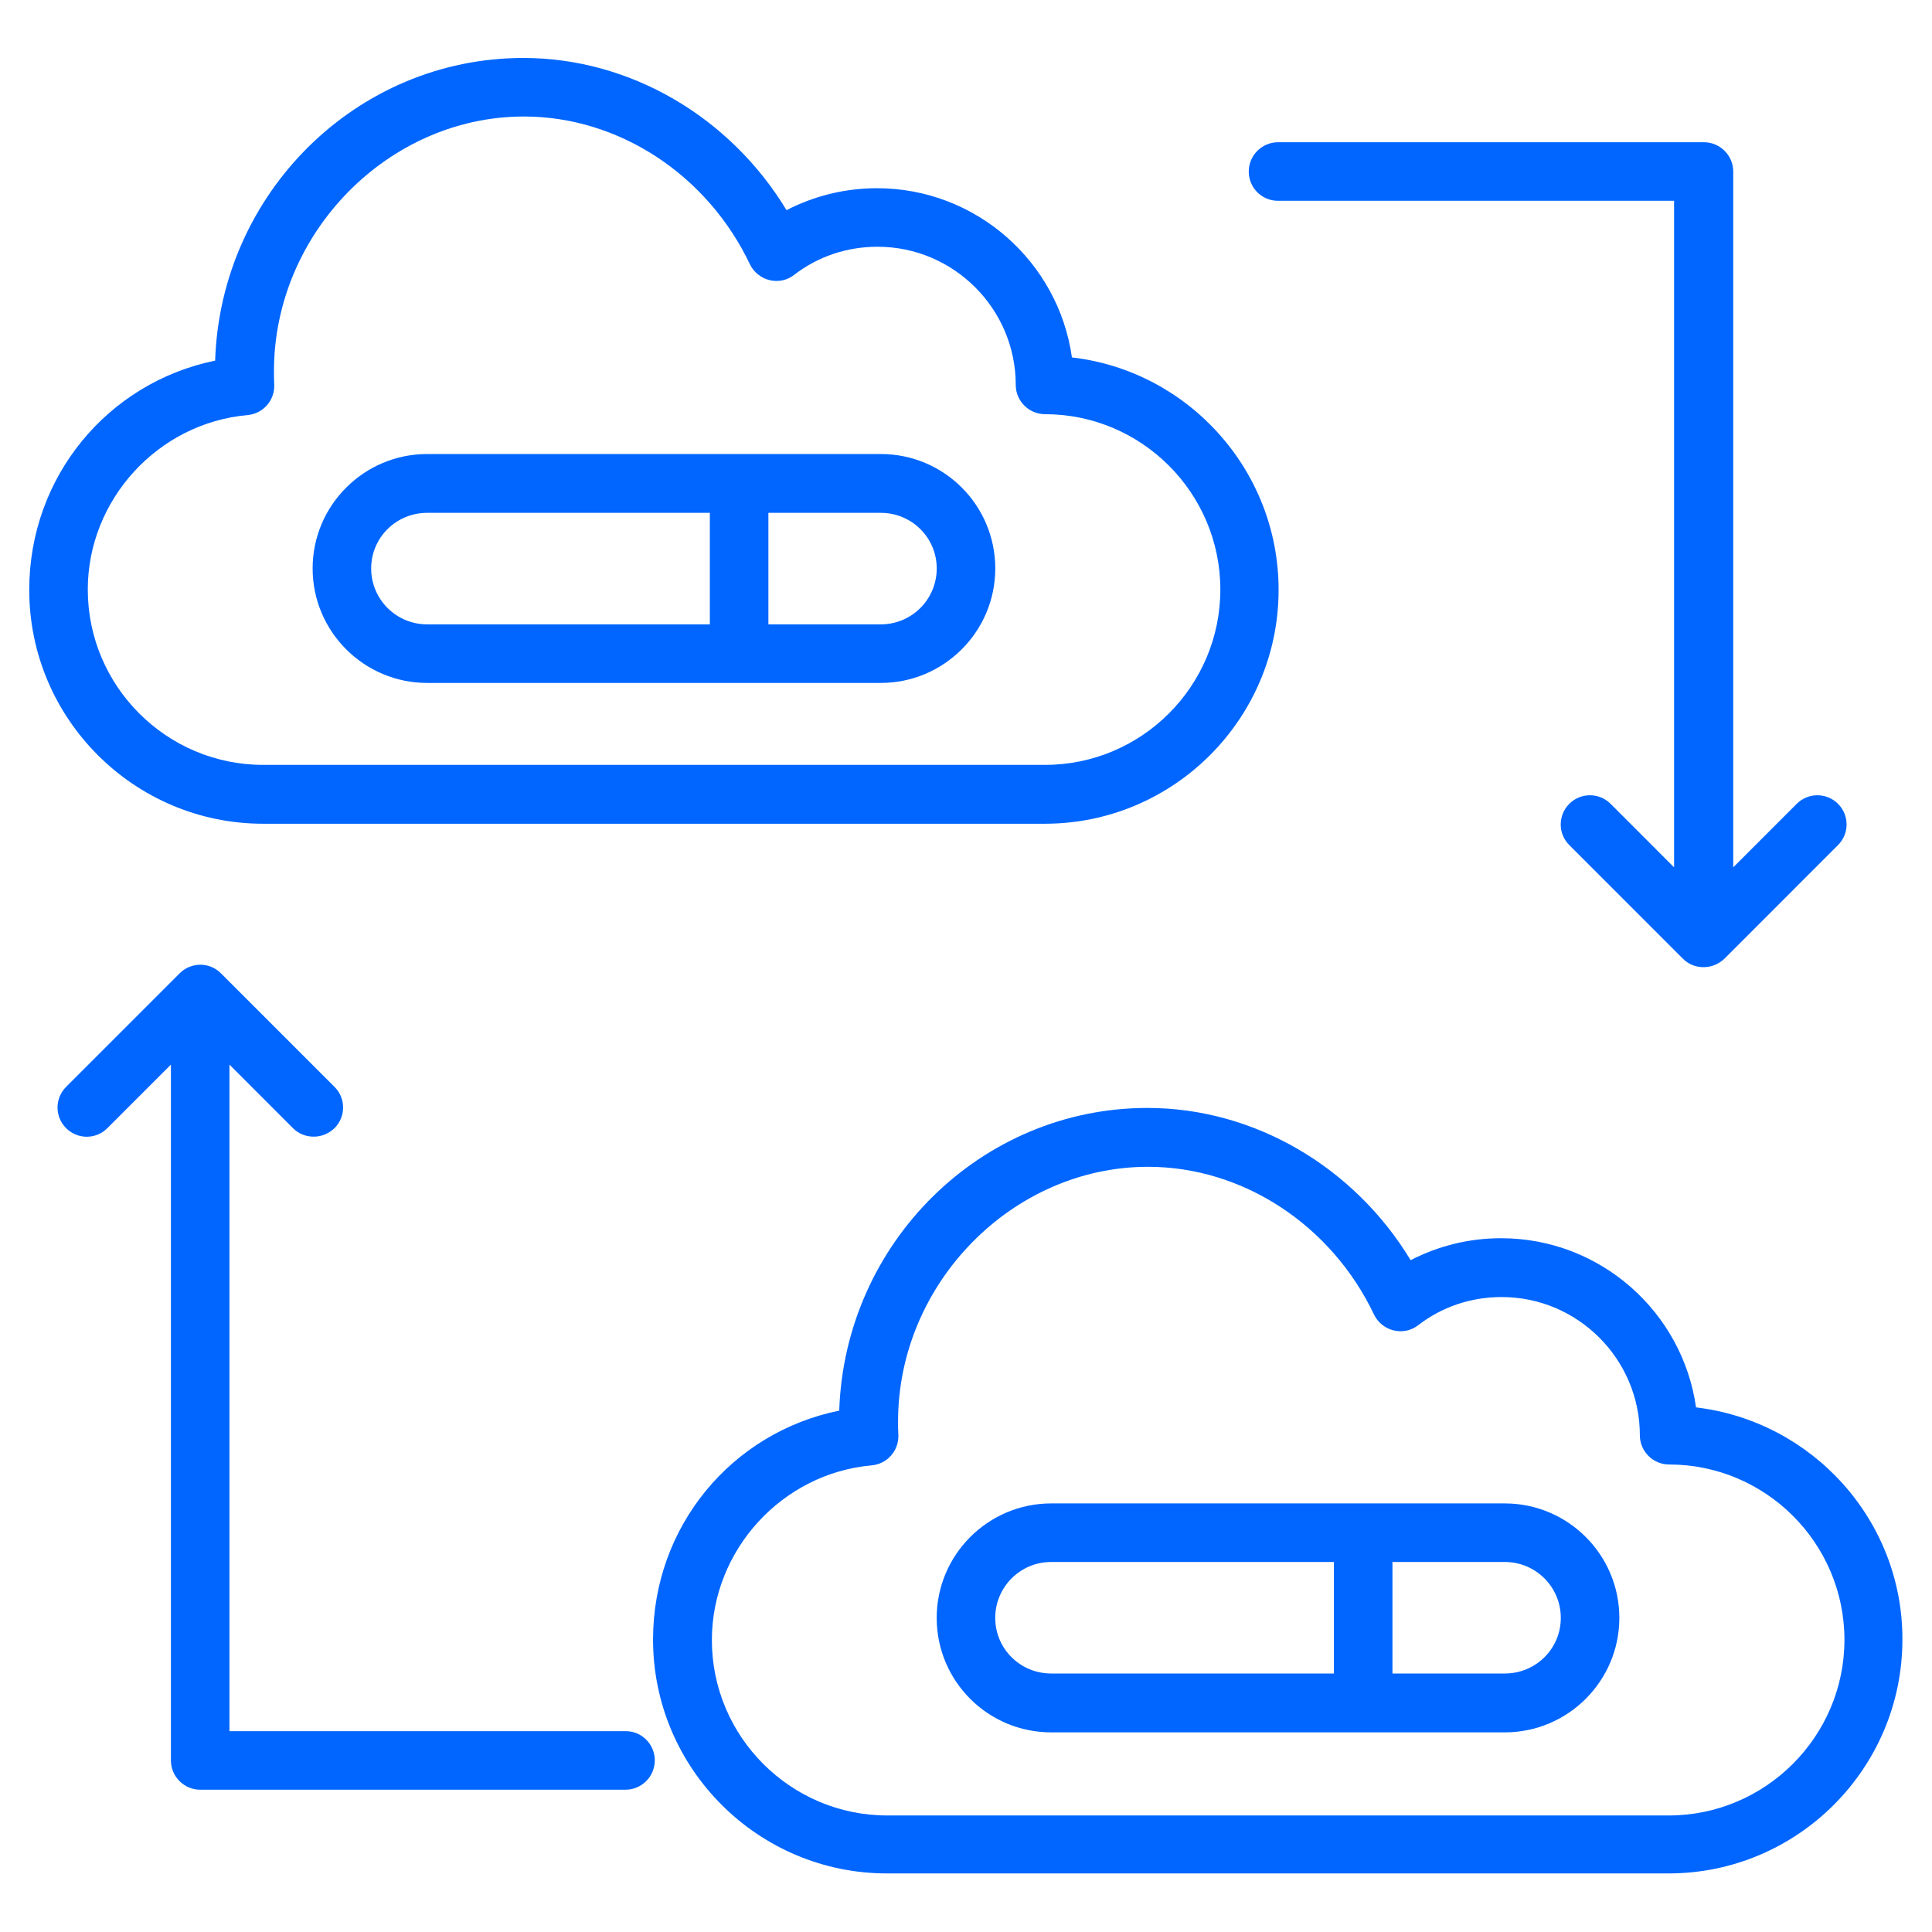
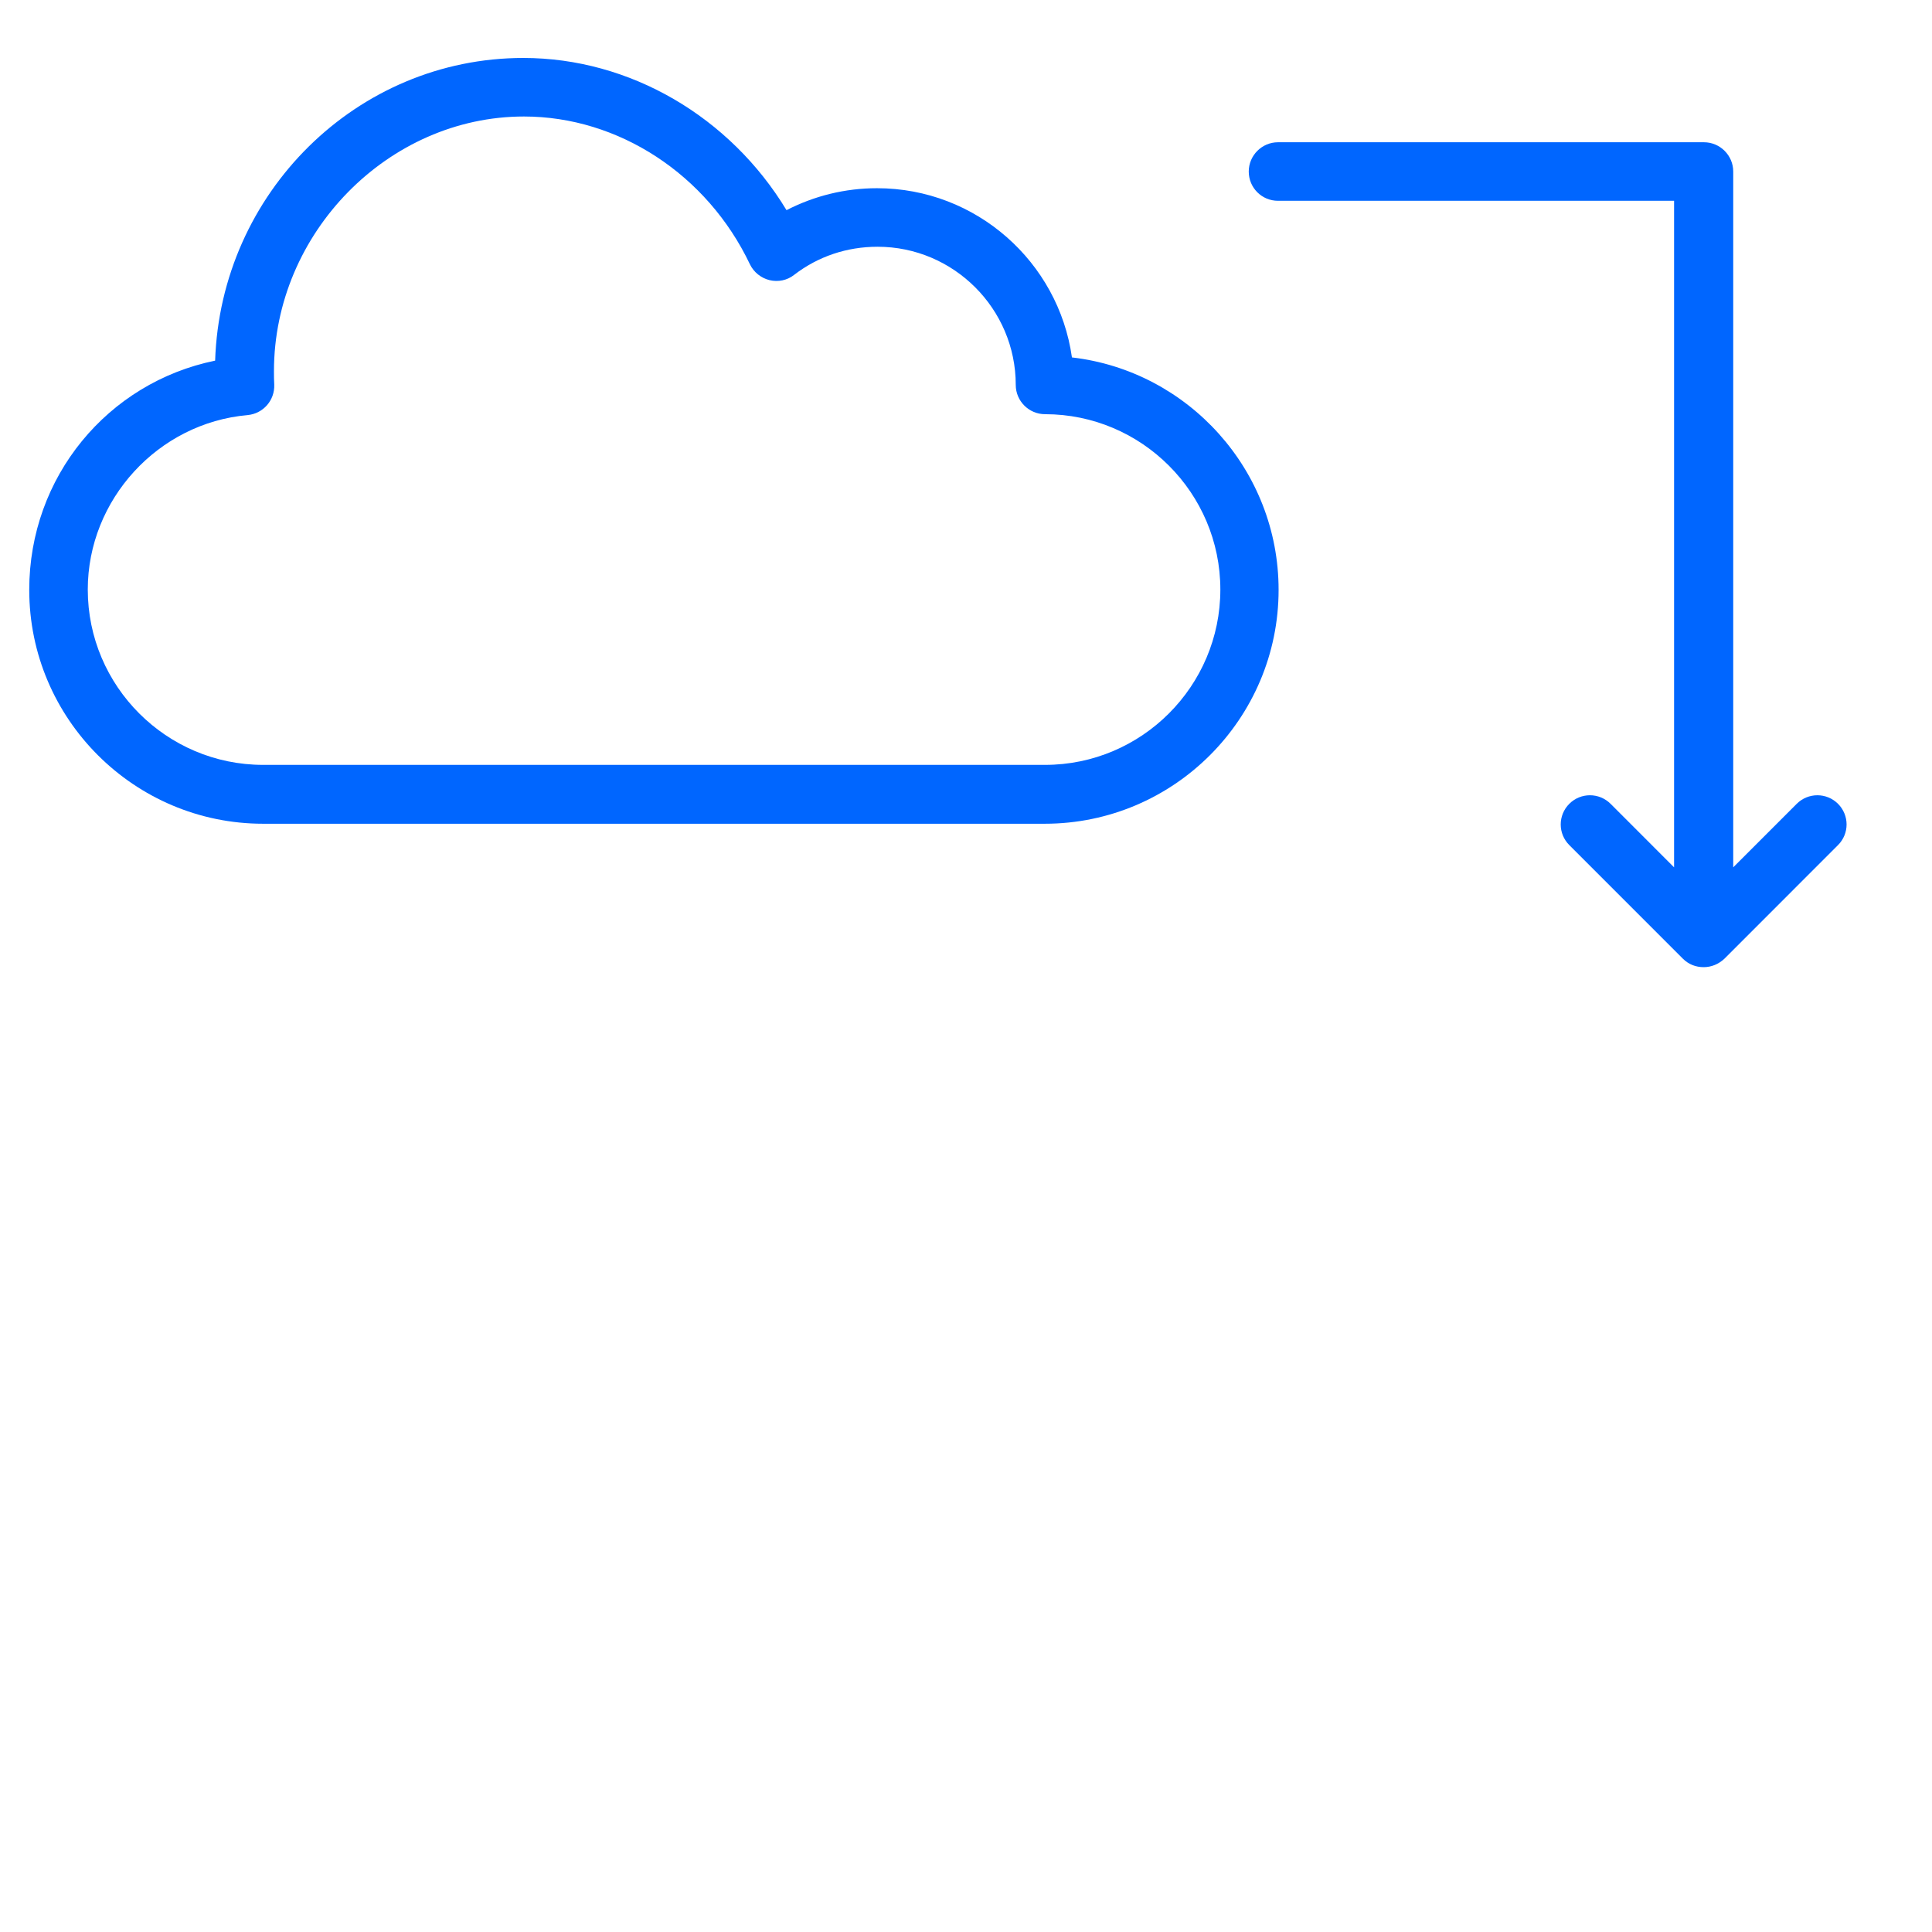
<svg xmlns="http://www.w3.org/2000/svg" width="60" height="60" viewBox="0 0 60 60" fill="none">
  <path d="M8.172 25.582H32.445C36.454 25.582 39.708 22.318 39.708 18.318C39.708 14.6 36.899 11.518 33.29 11.1C32.872 8.136 30.317 5.845 27.235 5.845C26.245 5.845 25.29 6.082 24.426 6.527C22.672 3.627 19.563 1.8 16.254 1.8C11.081 1.8 6.854 5.991 6.681 11.2C3.345 11.882 0.908 14.809 0.908 18.318C0.908 22.327 4.172 25.582 8.172 25.582ZM7.69 12.891C8.172 12.845 8.535 12.436 8.517 11.945C8.508 11.809 8.508 11.672 8.508 11.527C8.508 7.236 12.063 3.618 16.272 3.618C19.208 3.618 21.963 5.418 23.29 8.209C23.408 8.454 23.636 8.636 23.899 8.7C24.163 8.763 24.445 8.709 24.663 8.536C25.408 7.963 26.299 7.663 27.254 7.663C29.617 7.663 31.545 9.591 31.545 11.954C31.545 12.454 31.954 12.863 32.454 12.863C35.454 12.863 37.899 15.309 37.899 18.309C37.899 21.309 35.454 23.754 32.454 23.754H8.172C5.172 23.754 2.726 21.309 2.726 18.309C2.726 15.518 4.908 13.136 7.69 12.891Z" fill="#0066FF" />
-   <path d="M52.672 43.708C52.254 40.745 49.699 38.454 46.618 38.454C45.627 38.454 44.672 38.69 43.809 39.136C42.054 36.236 38.945 34.408 35.636 34.408C30.463 34.408 26.236 38.599 26.063 43.808C22.709 44.49 20.281 47.417 20.281 50.917C20.281 54.926 23.545 58.181 27.545 58.181H51.818C55.827 58.181 59.081 54.917 59.081 50.917C59.09 47.208 56.281 44.136 52.672 43.708ZM51.827 56.381H27.554C24.554 56.381 22.108 53.935 22.108 50.935C22.108 48.136 24.29 45.754 27.072 45.508C27.554 45.463 27.918 45.054 27.899 44.563C27.89 44.426 27.89 44.29 27.89 44.145C27.89 39.854 31.445 36.236 35.654 36.236C38.59 36.236 41.345 38.035 42.672 40.826C42.79 41.072 43.018 41.254 43.281 41.317C43.545 41.381 43.827 41.326 44.045 41.154C44.79 40.581 45.681 40.281 46.636 40.281C48.999 40.281 50.927 42.208 50.927 44.572C50.927 45.072 51.336 45.481 51.836 45.481C54.836 45.481 57.281 47.926 57.281 50.926C57.281 53.926 54.827 56.381 51.827 56.381Z" fill="#0066FF" />
-   <path d="M13.264 21.209H27.354C29.309 21.209 30.909 19.618 30.909 17.654C30.909 15.691 29.318 14.1 27.354 14.1H13.264C11.309 14.1 9.709 15.691 9.709 17.654C9.709 19.618 11.309 21.209 13.264 21.209ZM29.091 17.654C29.091 18.609 28.318 19.39 27.354 19.39H23.863V15.927H27.354C28.318 15.927 29.091 16.7 29.091 17.654ZM13.264 15.927H22.045V19.39H13.264C12.309 19.39 11.527 18.618 11.527 17.654C11.527 16.691 12.309 15.927 13.264 15.927Z" fill="#0066FF" />
-   <path d="M46.735 46.69H32.644C30.69 46.69 29.09 48.281 29.09 50.245C29.09 52.209 30.681 53.8 32.644 53.8H46.735C48.69 53.8 50.29 52.209 50.29 50.245C50.29 48.281 48.69 46.69 46.735 46.69ZM30.908 50.245C30.908 49.29 31.681 48.509 32.644 48.509H41.426V51.972H32.644C31.681 51.972 30.908 51.2 30.908 50.245ZM46.735 51.972H43.244V48.509H46.735C47.69 48.509 48.472 49.281 48.472 50.245C48.472 51.209 47.69 51.972 46.735 51.972Z" fill="#0066FF" />
-   <path d="M19.435 53.763H7.126V33.063L9.098 35.036C9.28 35.218 9.508 35.3 9.744 35.3C9.98 35.3 10.208 35.209 10.389 35.036C10.744 34.681 10.744 34.109 10.389 33.754L6.862 30.227C6.508 29.872 5.935 29.872 5.58 30.227L2.053 33.754C1.698 34.109 1.698 34.681 2.053 35.036C2.408 35.391 2.98 35.391 3.335 35.036L5.308 33.063V54.672C5.308 55.172 5.717 55.581 6.217 55.581H19.426C19.926 55.581 20.335 55.172 20.335 54.672C20.335 54.172 19.935 53.763 19.435 53.763Z" fill="#0066FF" />
  <path d="M39.69 6.236H51.99V26.936L50.018 24.963C49.663 24.609 49.09 24.609 48.736 24.963C48.381 25.318 48.381 25.891 48.736 26.245L52.263 29.773C52.445 29.954 52.672 30.036 52.908 30.036C53.145 30.036 53.372 29.945 53.554 29.773L57.081 26.245C57.436 25.891 57.436 25.318 57.081 24.963C56.727 24.609 56.154 24.609 55.799 24.963L53.827 26.936V5.327C53.827 4.827 53.418 4.418 52.918 4.418H39.69C39.19 4.418 38.781 4.827 38.781 5.327C38.781 5.827 39.181 6.236 39.69 6.236Z" fill="#0066FF" />
</svg>